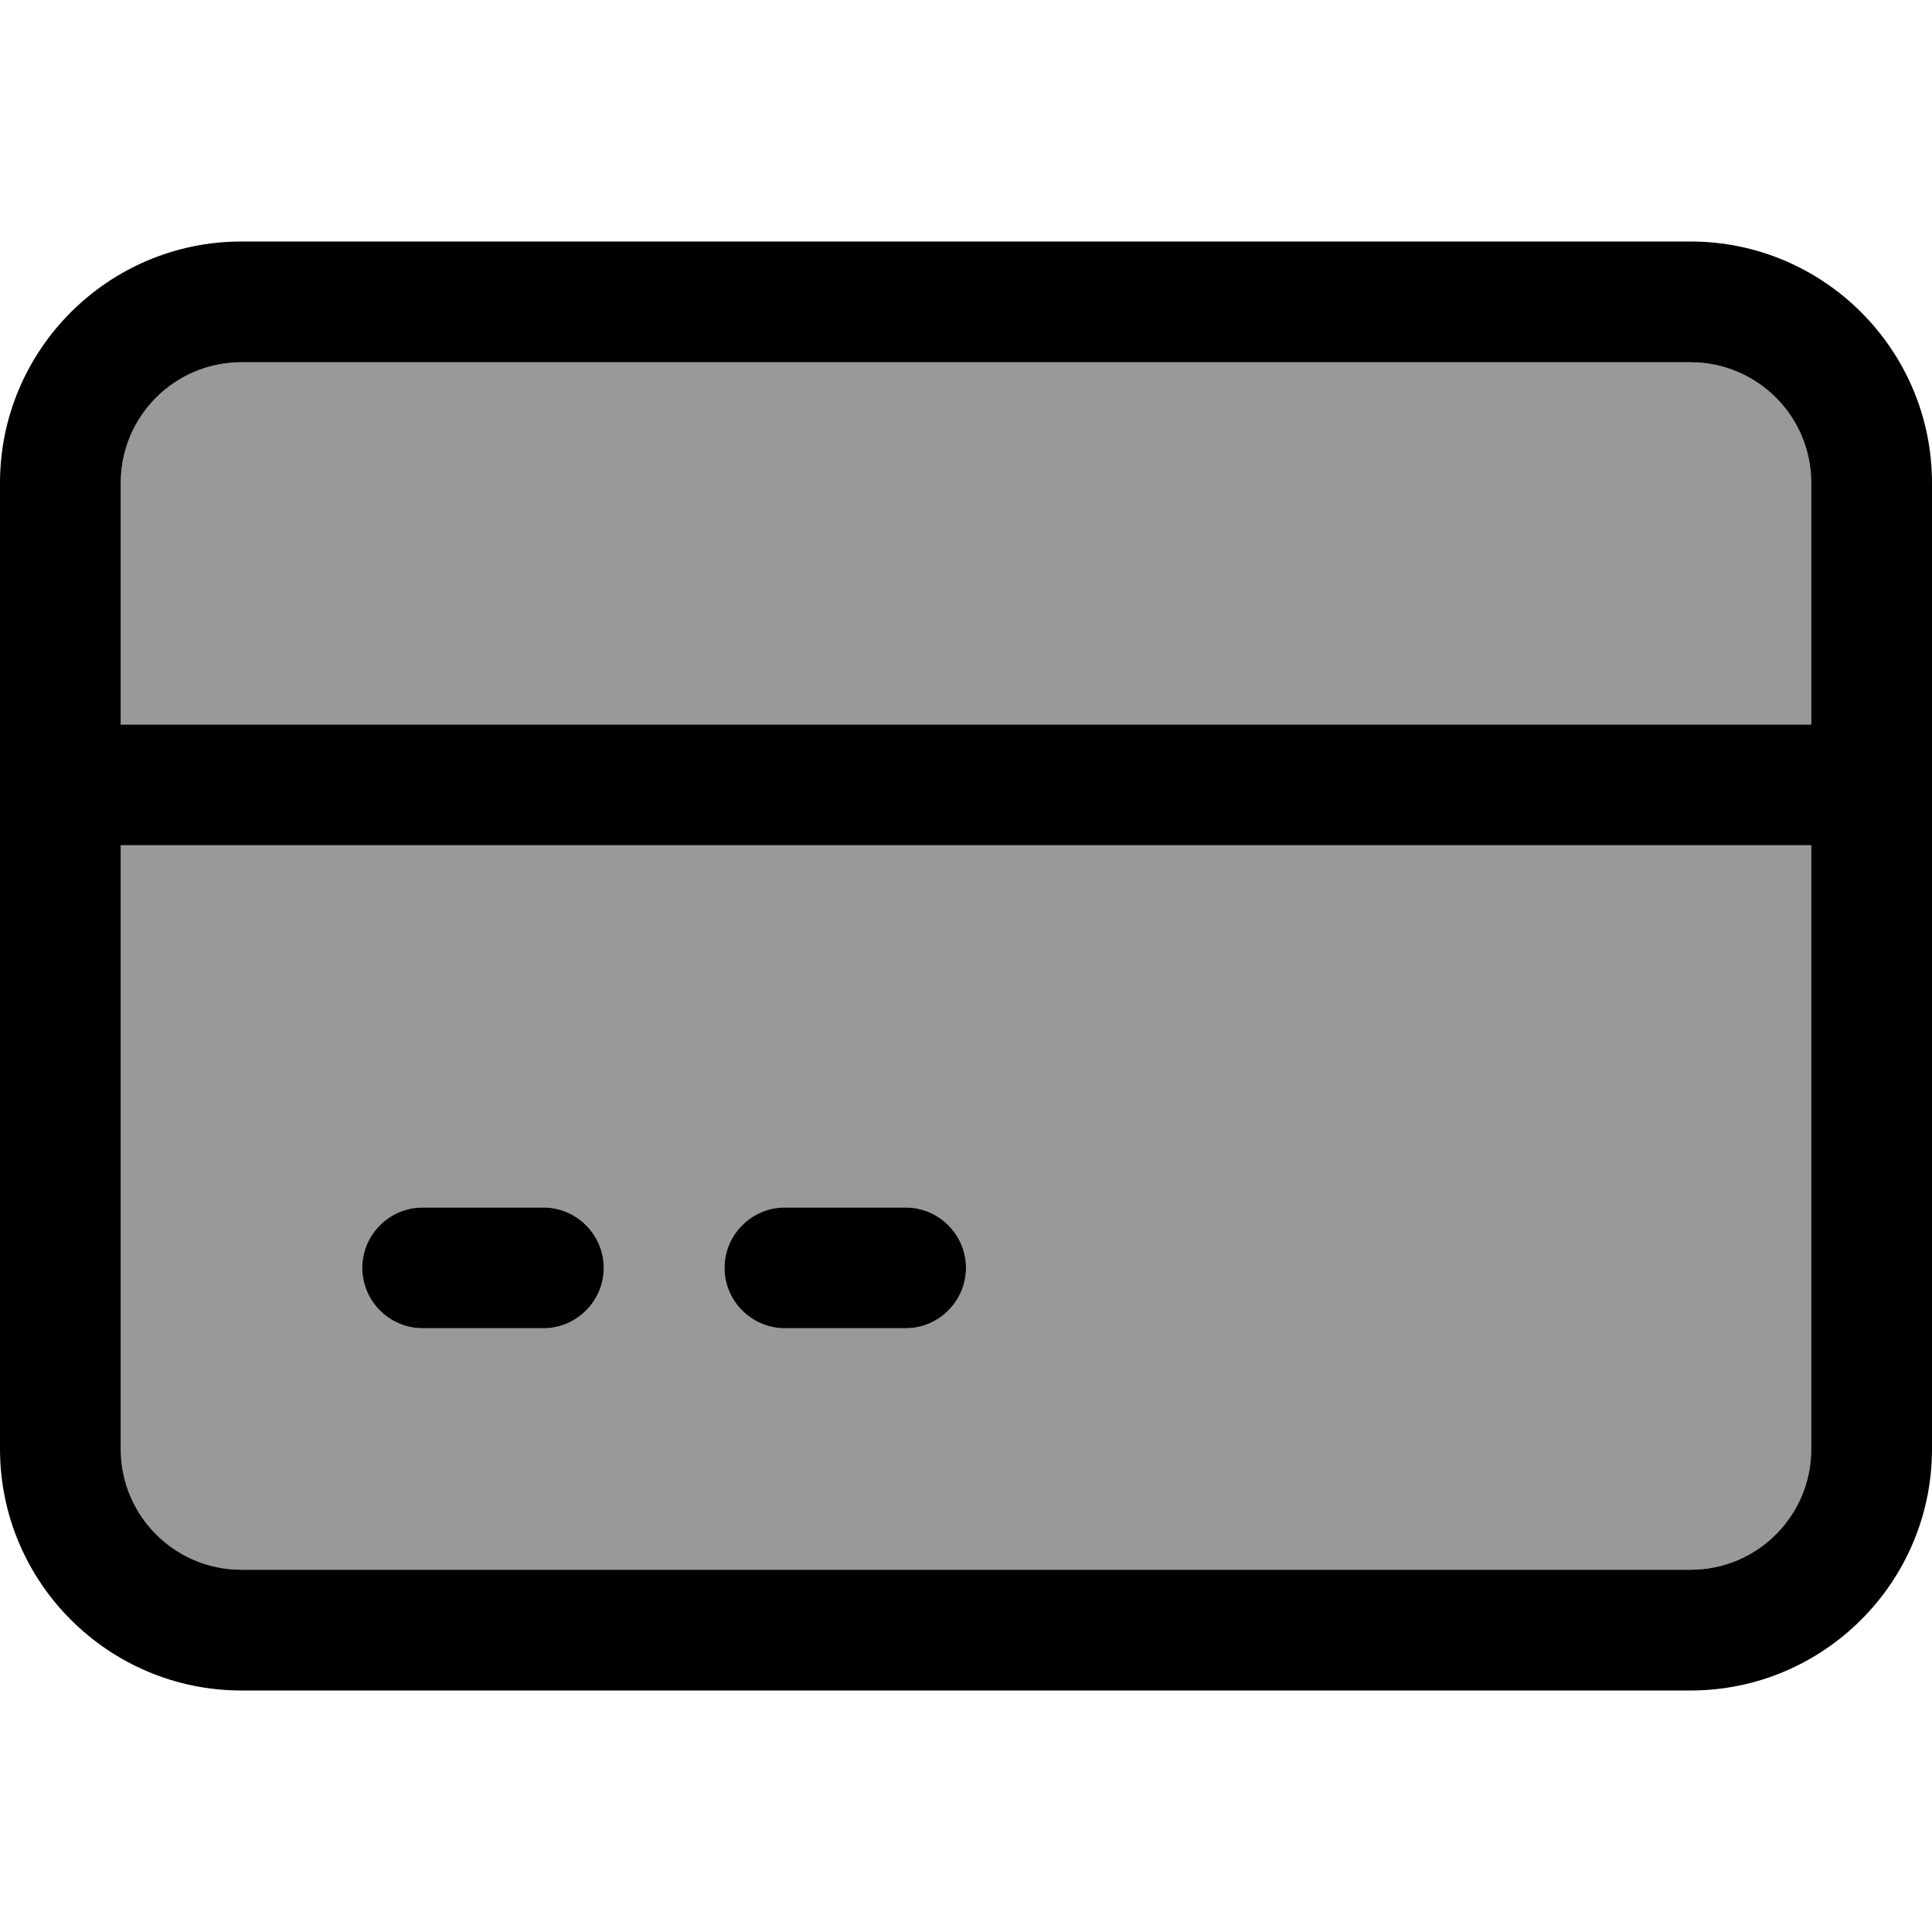
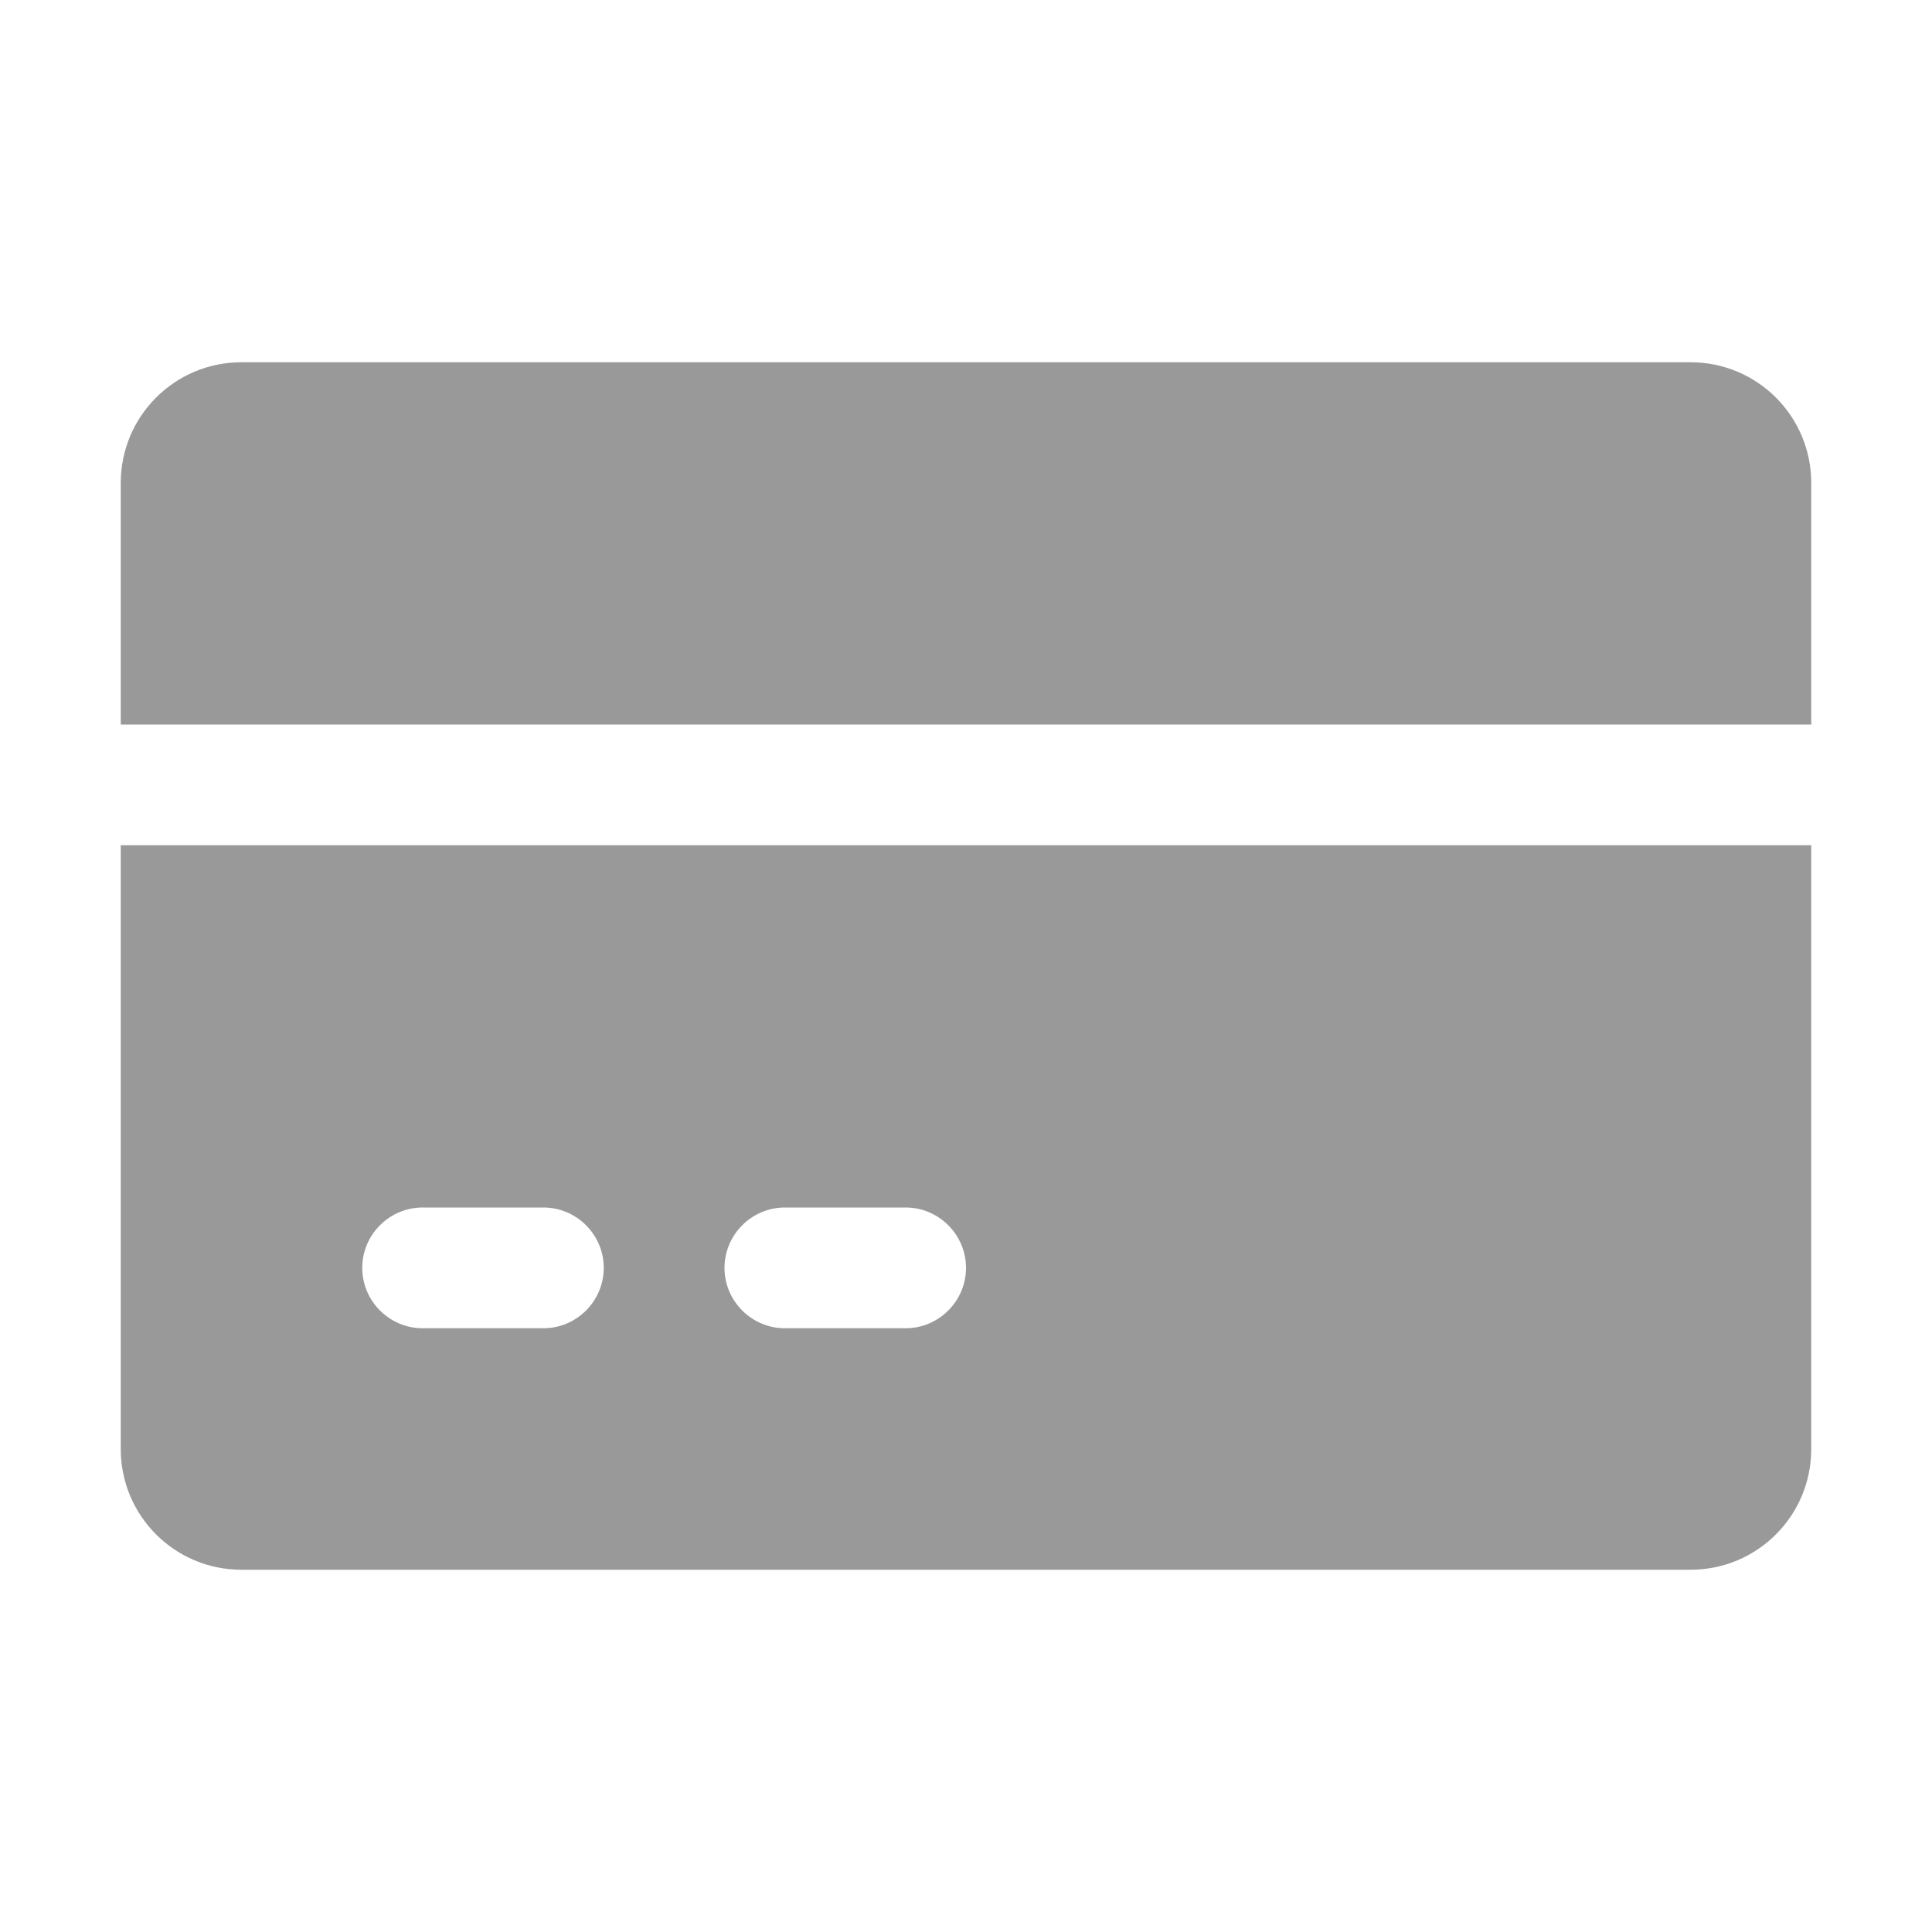
<svg xmlns="http://www.w3.org/2000/svg" viewBox="0 0 512 512">
  <path style="fill:currentColor;opacity:.4" d="M32 128l0 64 448 0 0-64c0-17.7-14.3-32-32-32L64 96c-17.7 0-32 14.3-32 32zm0 96l0 160c0 17.7 14.3 32 32 32l384 0c17.7 0 32-14.3 32-32l0-160-448 0zM96 336c0-8.8 7.2-16 16-16l32 0c8.8 0 16 7.2 16 16s-7.2 16-16 16l-32 0c-8.8 0-16-7.2-16-16zm96 0c0-8.8 7.2-16 16-16l32 0c8.8 0 16 7.2 16 16s-7.2 16-16 16l-32 0c-8.8 0-16-7.2-16-16z" />
-   <path style="fill:currentColor;opacity:1" d="M448 96c17.7 0 32 14.3 32 32l0 64-448 0 0-64c0-17.7 14.3-32 32-32l384 0zm32 128l0 160c0 17.7-14.3 32-32 32L64 416c-17.7 0-32-14.3-32-32l0-160 448 0zM64 64C28.7 64 0 92.7 0 128L0 384c0 35.3 28.7 64 64 64l384 0c35.3 0 64-28.7 64-64l0-256c0-35.3-28.7-64-64-64L64 64zM96 336c0 8.8 7.2 16 16 16l32 0c8.8 0 16-7.2 16-16s-7.2-16-16-16l-32 0c-8.8 0-16 7.2-16 16zm96 0c0 8.8 7.2 16 16 16l32 0c8.8 0 16-7.2 16-16s-7.2-16-16-16l-32 0c-8.8 0-16 7.2-16 16z" />
</svg>